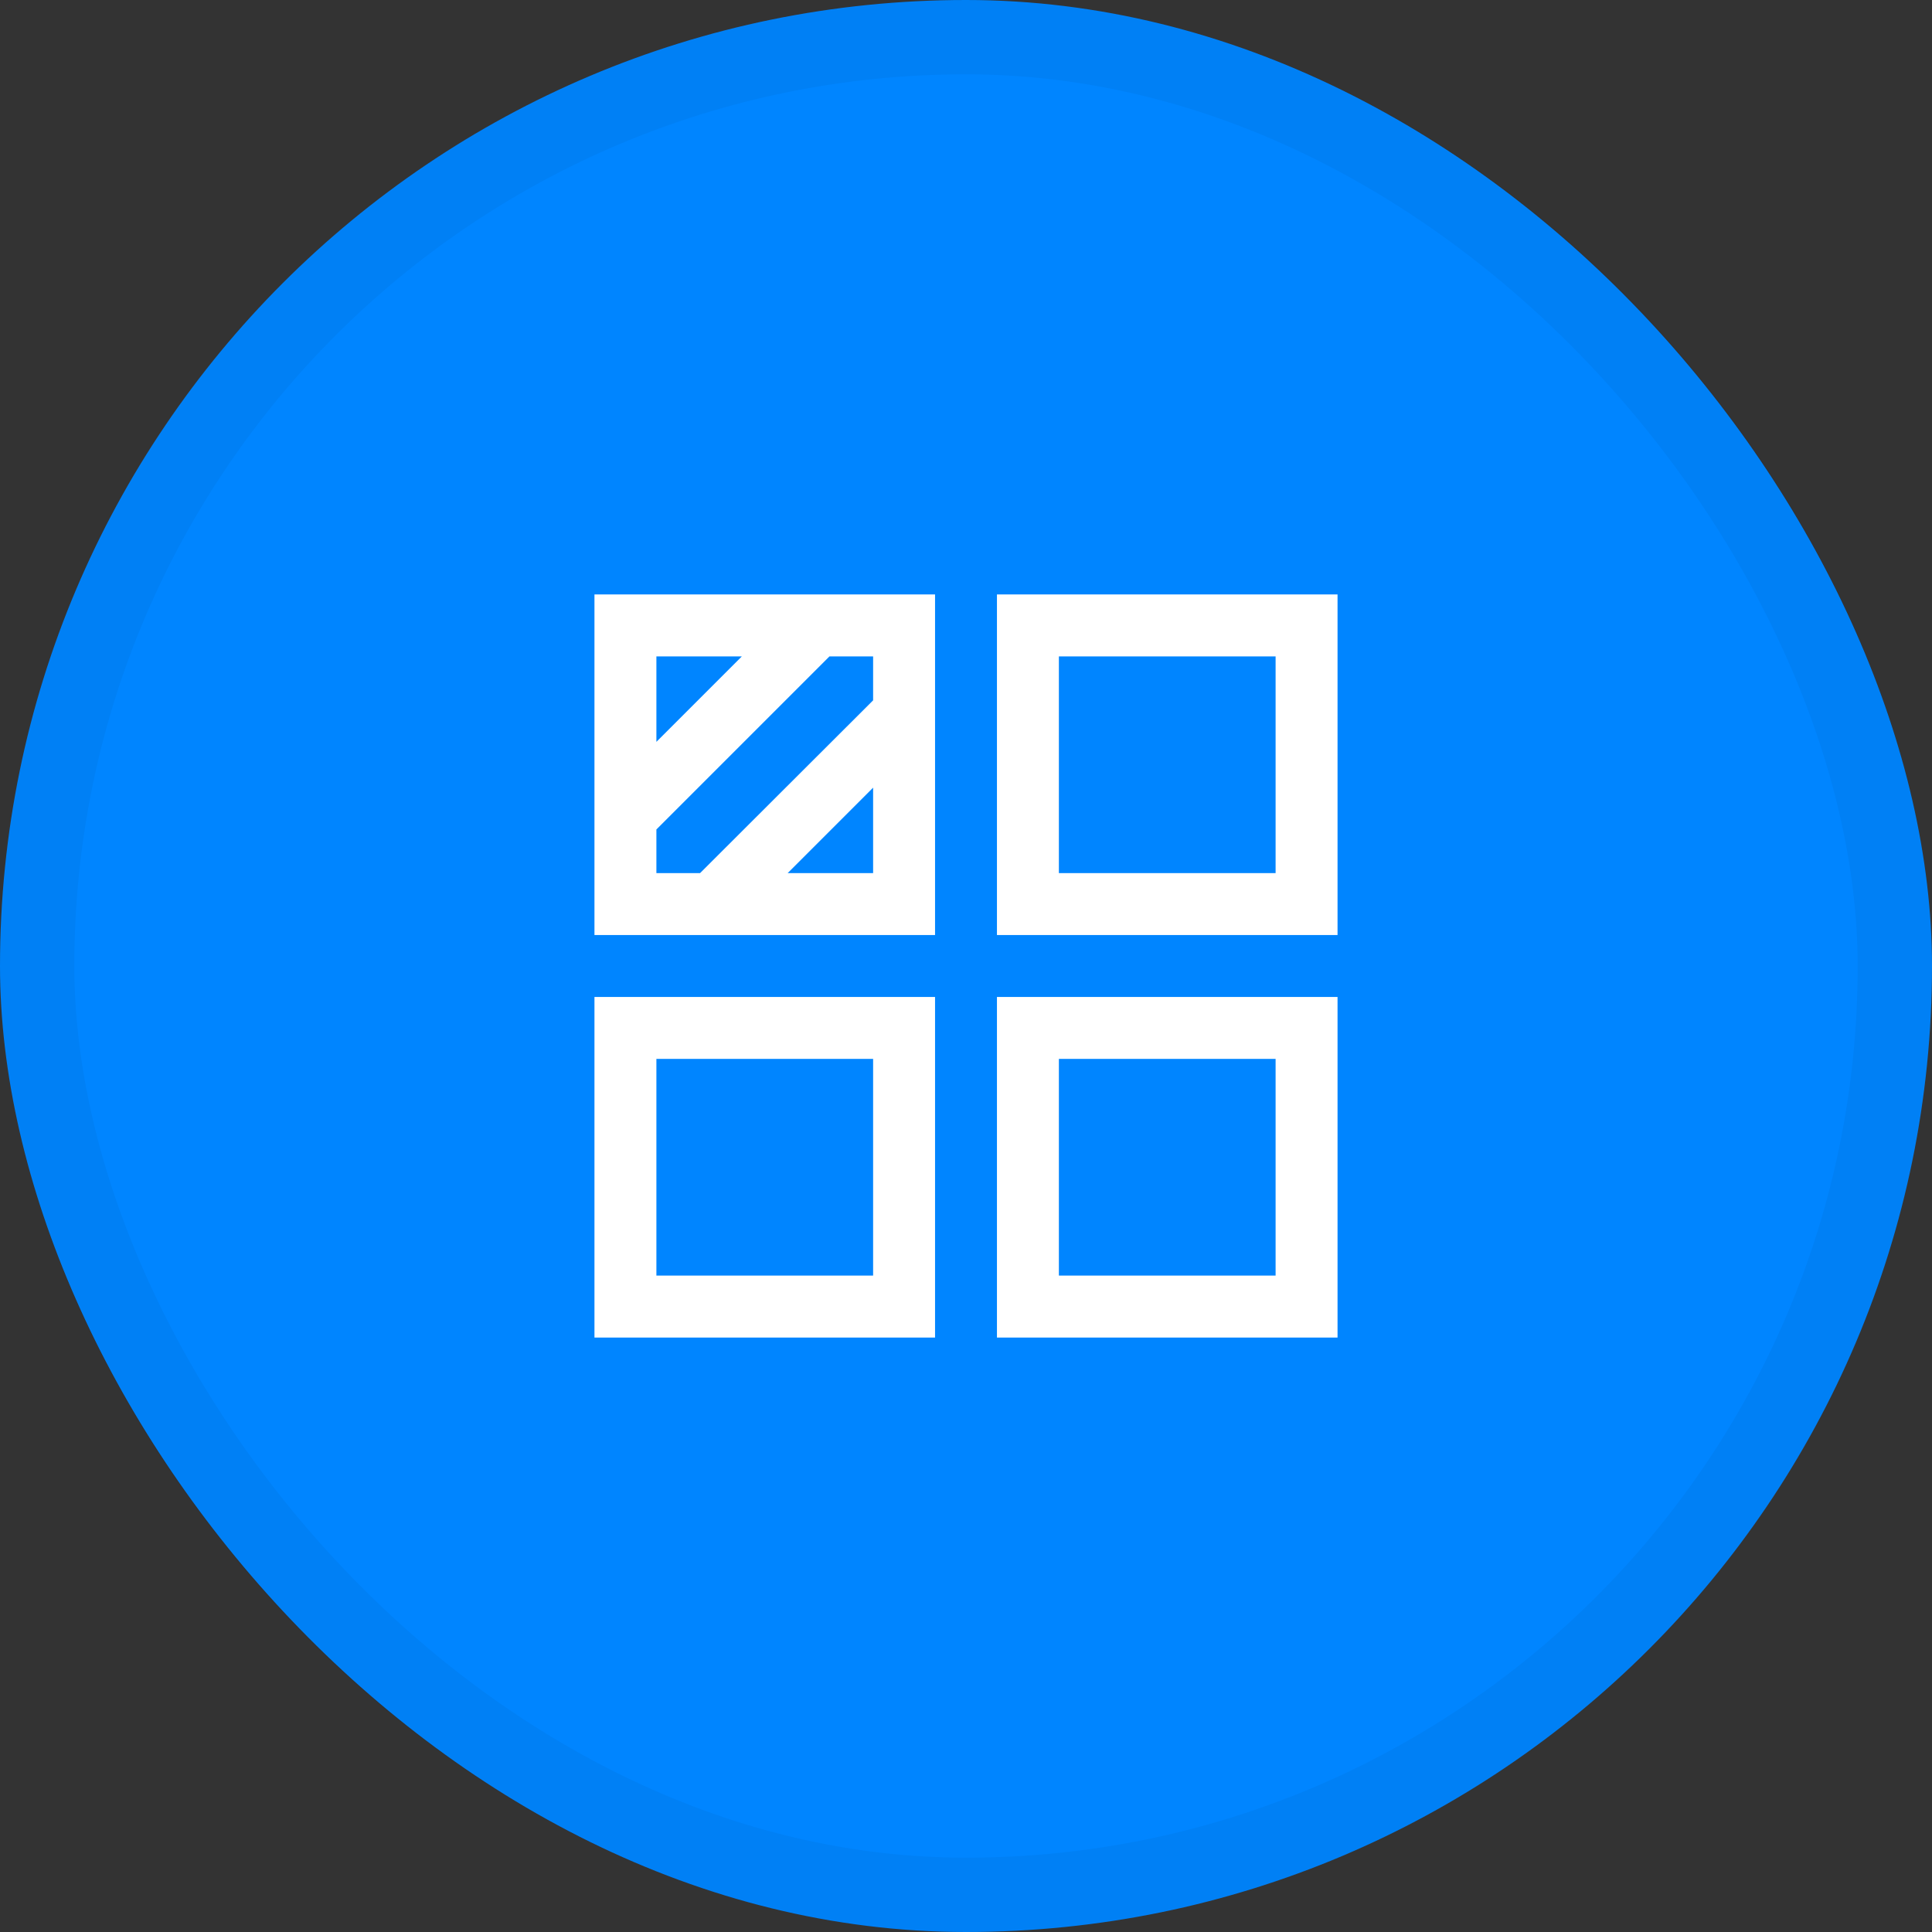
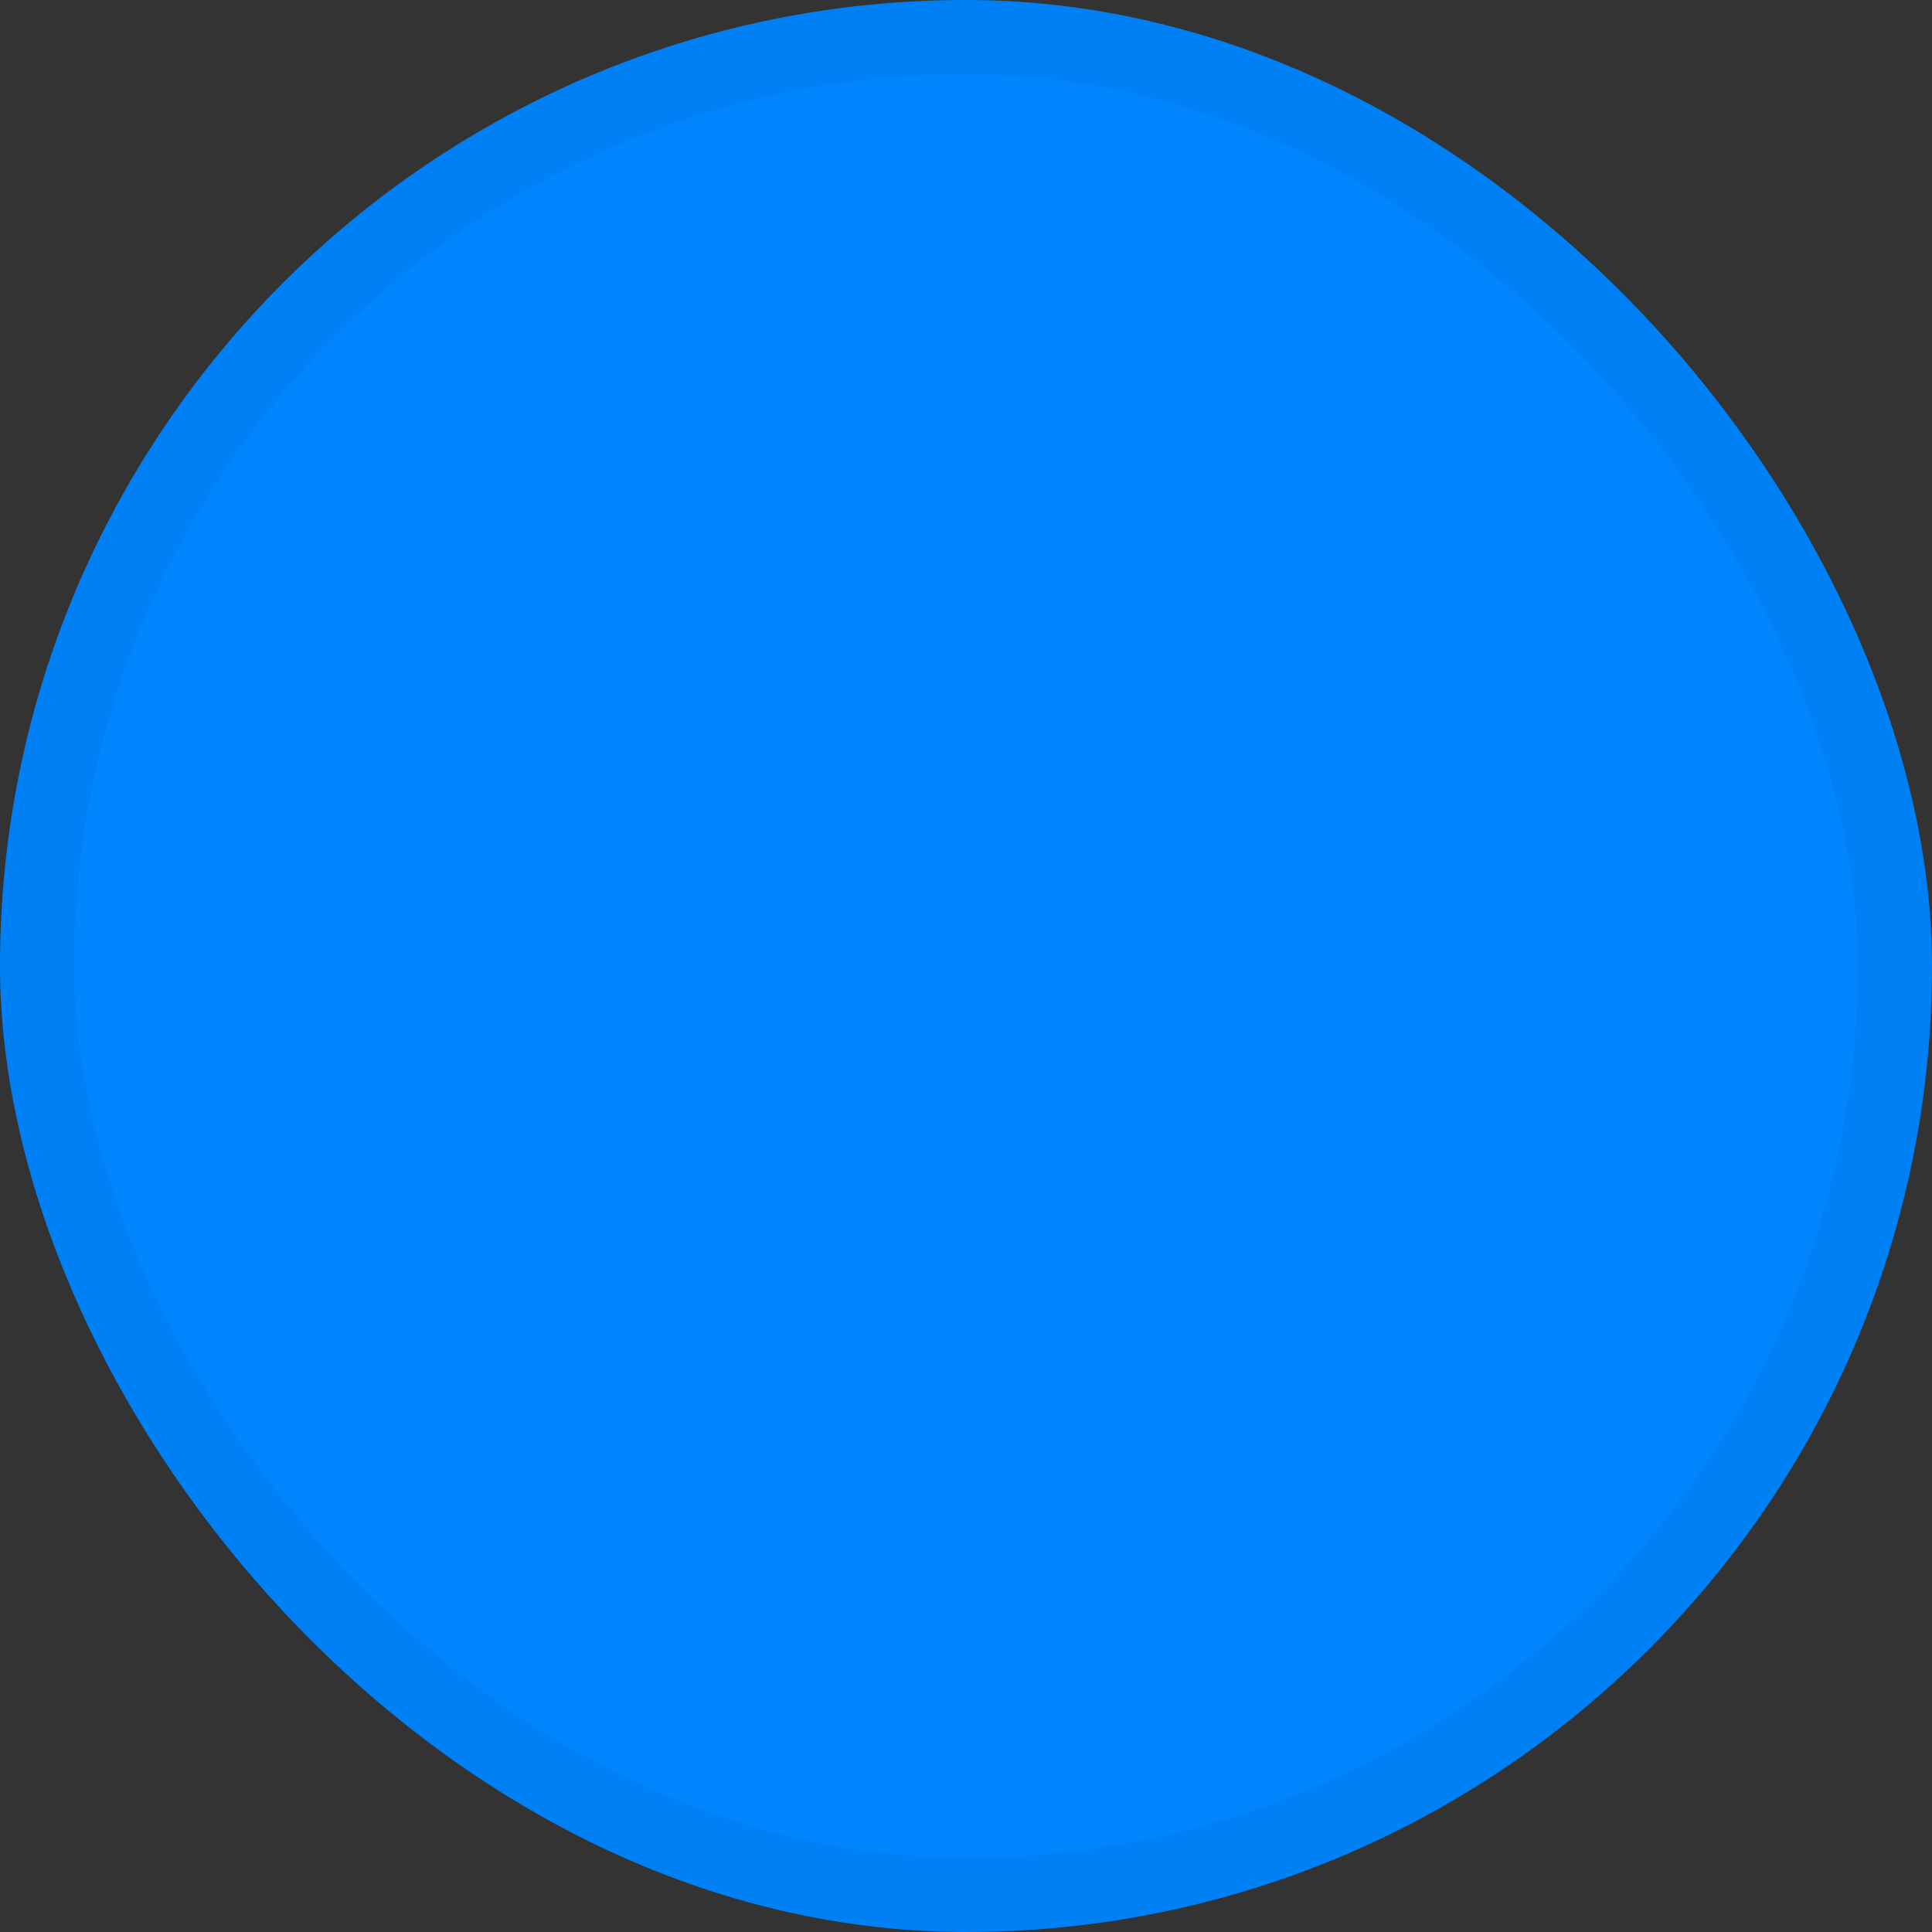
<svg xmlns="http://www.w3.org/2000/svg" width="52" height="52" viewBox="0 0 52 52" fill="none">
  <rect x="0" y="0" width="52" height="52" fill="#333333" stroke="none" />
  <rect width="52" height="52" rx="26" fill="#0085FF" />
  <rect x="1" y="1" width="50" height="50" rx="25" stroke="black" stroke-opacity="0.04" stroke-width="2" />
  <g clip-path="url(#clip0_202_876)">
-     <path d="M26.833 36H36V26.833H26.833V36ZM28.5 28.5H34.333V34.333H28.5V28.5ZM16 36H25.167V26.833H16V36ZM17.667 28.5H23.5V34.333H17.667V28.5ZM26.833 16V25.167H36V16H26.833ZM34.333 23.5H28.5V17.667H34.333V23.5ZM16 25.167H25.167V16H16V25.167ZM23.5 23.5H21.2L23.5 21.2V23.5ZM17.667 17.667H19.967L17.667 19.967V17.667ZM17.667 22.325L22.325 17.667H23.5V18.85L18.842 23.5H17.667V22.325Z" fill="white" />
-   </g>
+     </g>
  <defs>
    <clipPath id="clip0_202_876">
      <rect width="20" height="20" fill="white" transform="translate(16 16)" />
    </clipPath>
  </defs>
</svg>